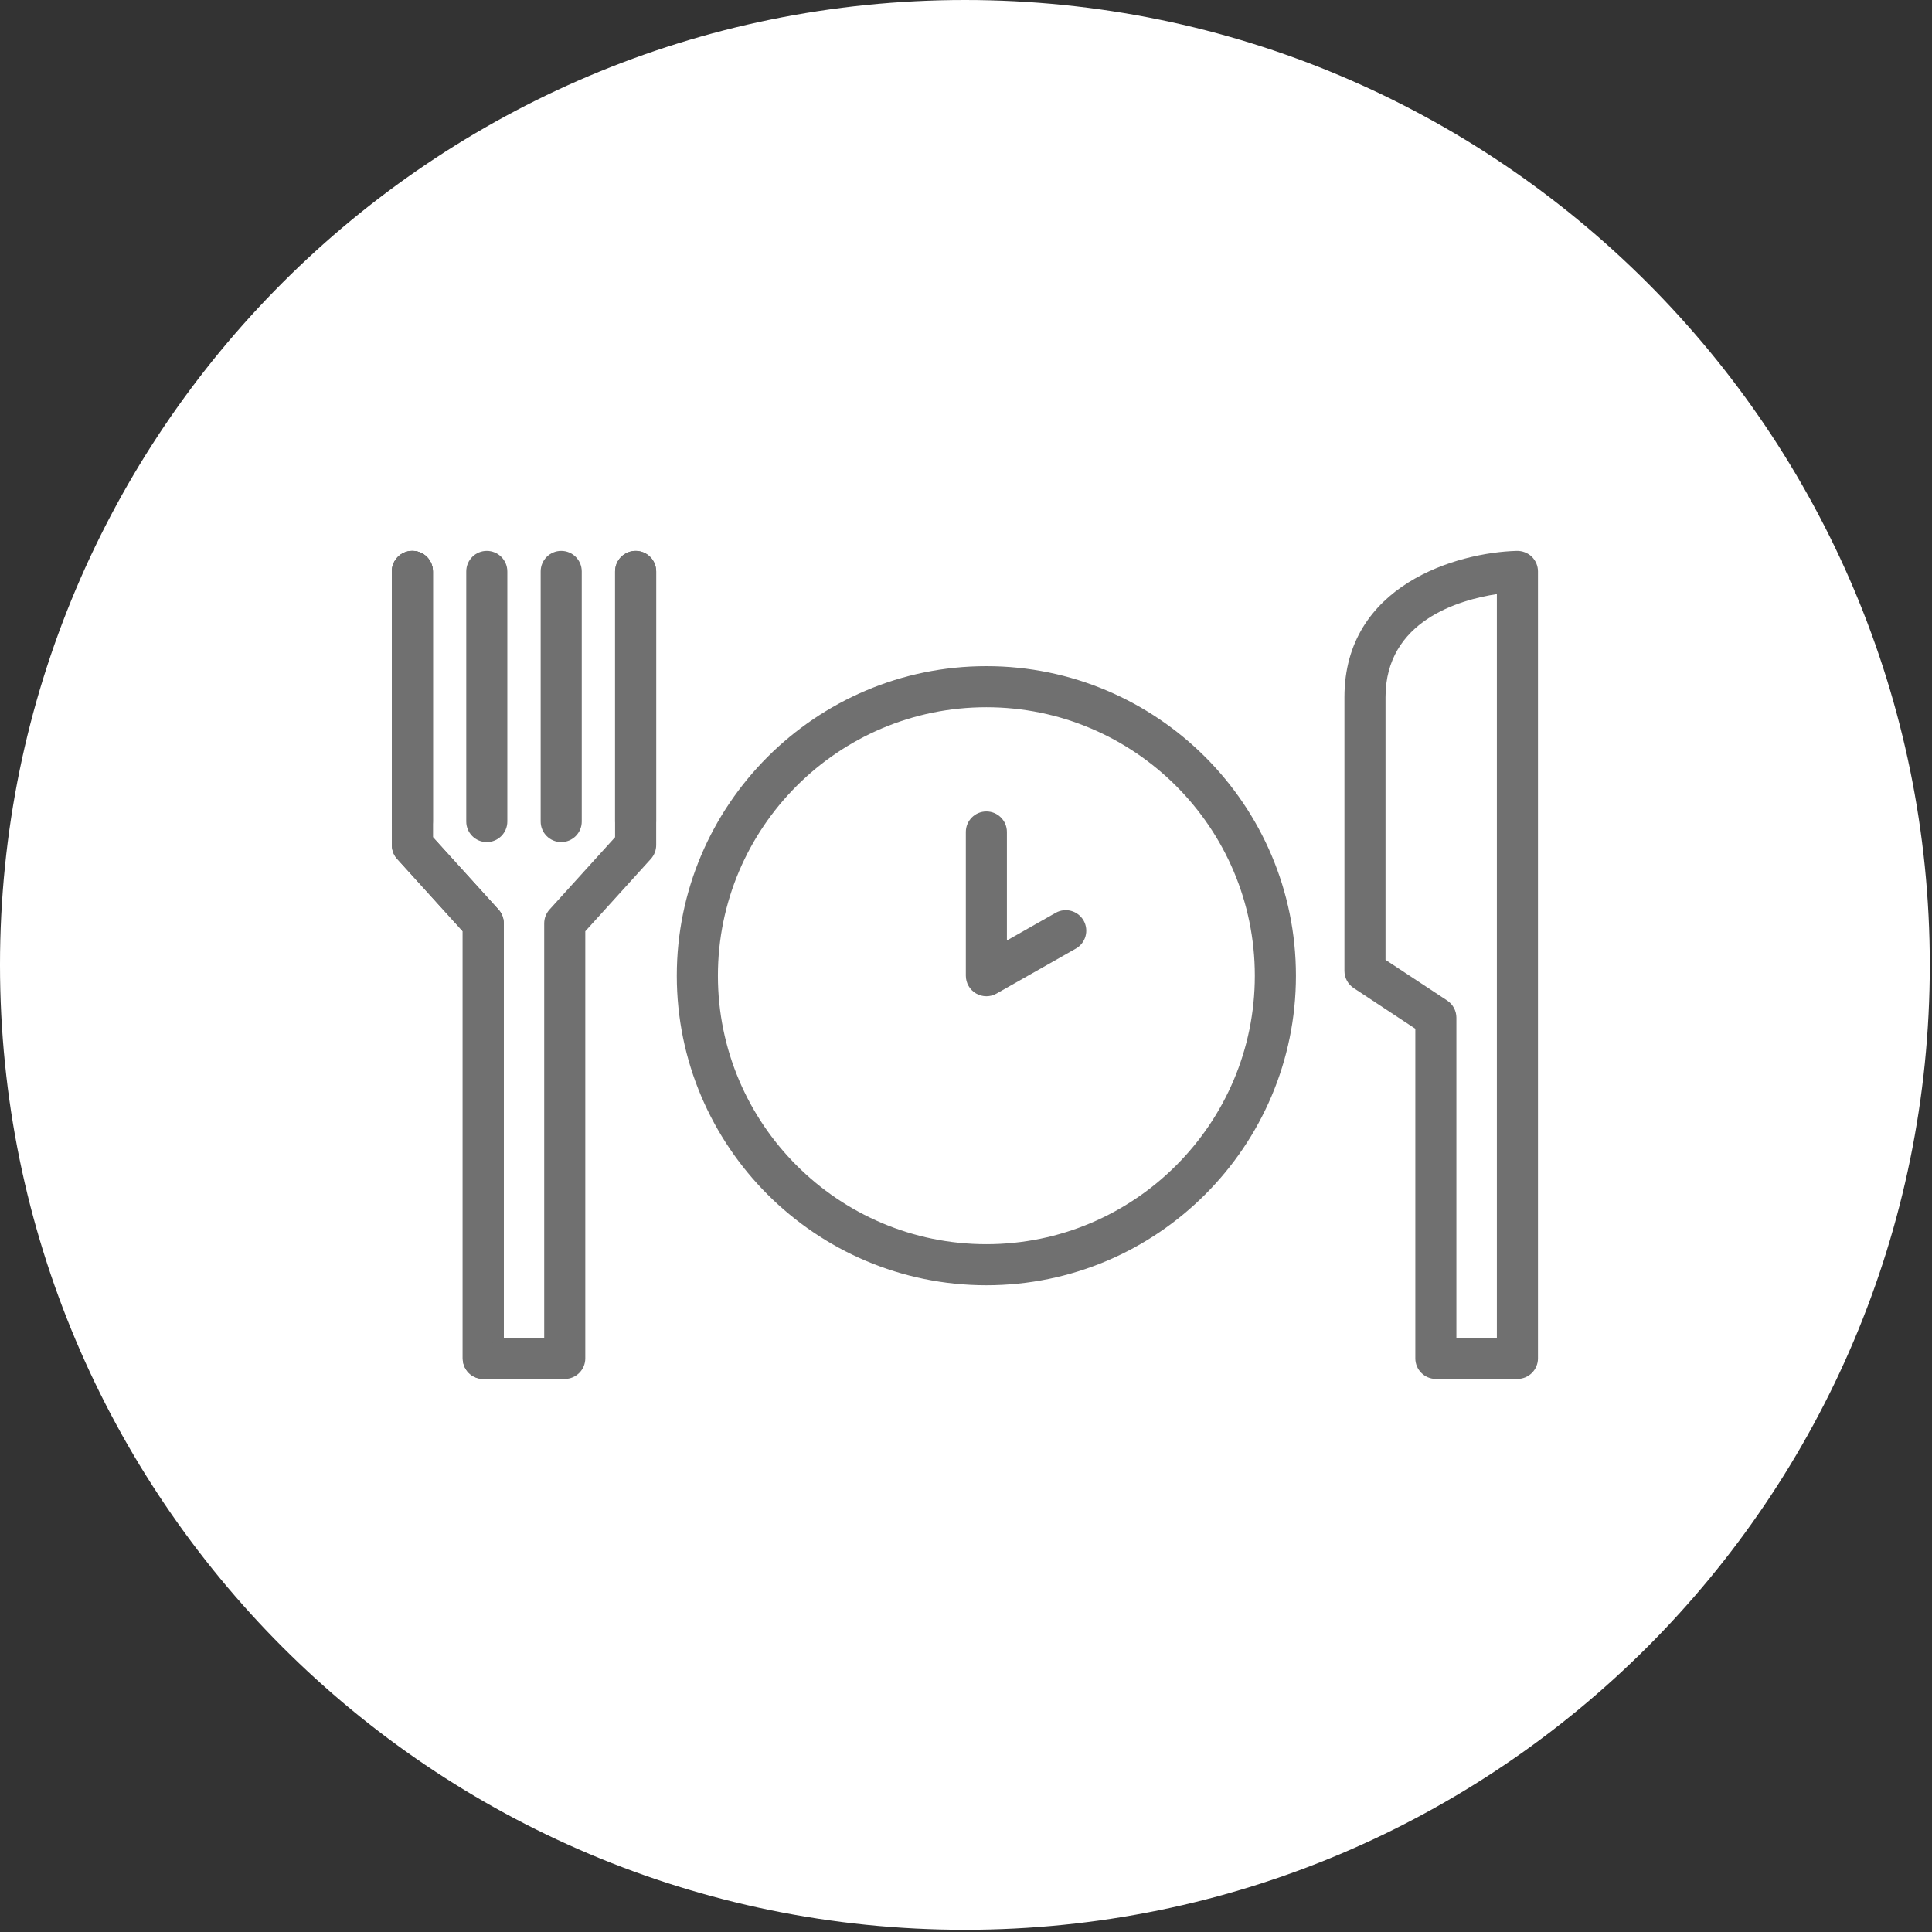
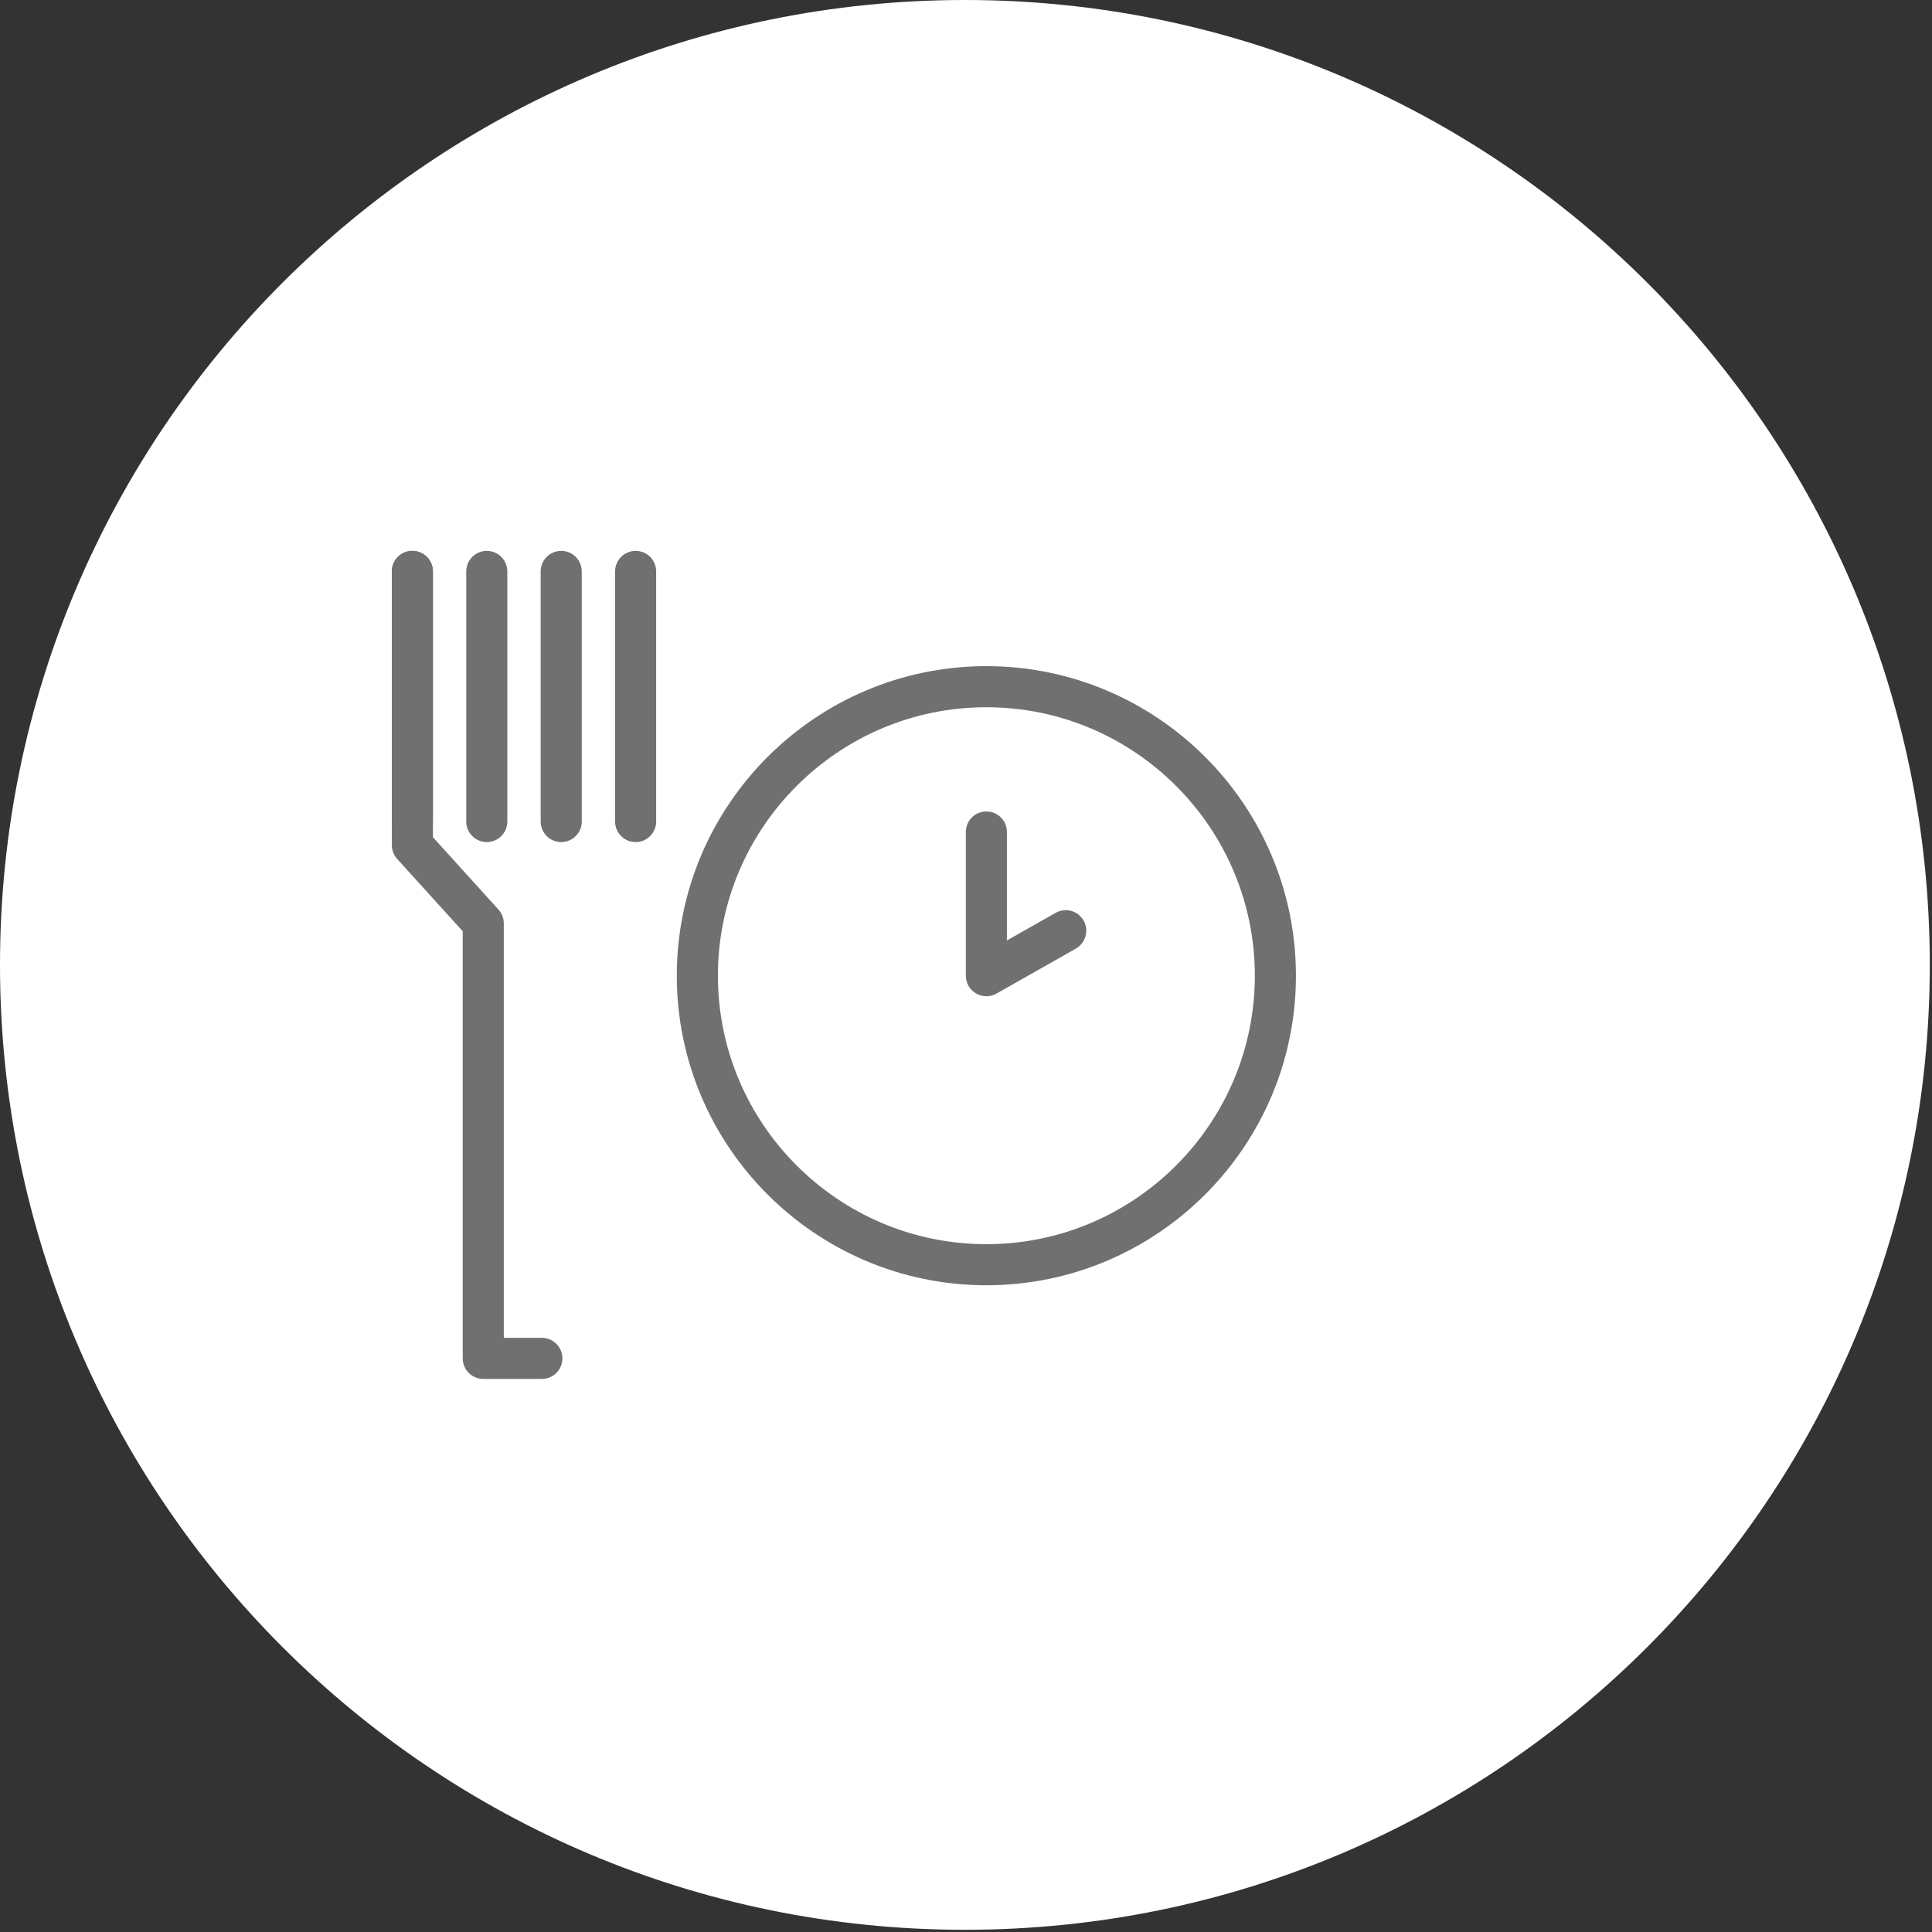
<svg xmlns="http://www.w3.org/2000/svg" width="100%" height="100%" viewBox="0 0 219 219" version="1.1" xml:space="preserve" style="fill-rule:evenodd;clip-rule:evenodd;stroke-linejoin:round;stroke-miterlimit:1.414;">
  <rect x="0" y="0" width="219" height="219" fill="#333333" stroke="none" />
  <path d="M218.75,109.375c0,60.406 -48.972,109.375 -109.375,109.375c-60.406,0 -109.375,-48.969 -109.375,-109.375c0,-60.406 48.969,-109.375 109.375,-109.375c60.403,0 109.375,48.969 109.375,109.375" style="fill:#fff;fill-rule:nonzero;" />
  <path d="M61.423,156.307l-6.644,0c-1.287,0 -2.328,-1.041 -2.328,-2.329l0,-48.415l-7.431,-8.2c-0.391,-0.428 -0.603,-0.985 -0.603,-1.566l0,-31.025c0,-1.287 1.04,-2.328 2.328,-2.328c1.284,0 2.328,1.041 2.328,2.328l0,30.128l7.431,8.2c0.388,0.432 0.604,0.988 0.604,1.566l0,46.984l4.315,0c1.284,0 2.328,1.044 2.328,2.328c0,1.288 -1.044,2.329 -2.328,2.329" style="fill:#707070;fill-rule:nonzero;" />
-   <path d="M61.423,156.307l-6.644,0c-1.287,0 -2.328,-1.041 -2.328,-2.329l0,-48.415l-7.431,-8.2c-0.391,-0.428 -0.603,-0.985 -0.603,-1.566l0,-31.025c0,-1.287 1.04,-2.328 2.328,-2.328c1.284,0 2.328,1.041 2.328,2.328l0,30.128l7.431,8.2c0.388,0.432 0.604,0.988 0.604,1.566l0,46.984l4.315,0c1.284,0 2.328,1.044 2.328,2.328c0,1.288 -1.044,2.329 -2.328,2.329" style="fill:#707070;fill-rule:nonzero;" />
-   <path d="M64.017,156.307l-6.644,0c-1.285,0 -2.328,-1.041 -2.328,-2.329c0,-1.284 1.043,-2.328 2.328,-2.328l4.315,0l0,-46.984c0,-0.578 0.216,-1.134 0.604,-1.566l7.431,-8.2l0,-30.128c0,-1.287 1.044,-2.328 2.331,-2.328c1.284,0 2.328,1.041 2.328,2.328l0,31.025c0,0.578 -0.215,1.135 -0.606,1.566l-7.431,8.2l0,48.415c0,1.285 -1.041,2.329 -2.328,2.329" style="fill:#707070;fill-rule:nonzero;" />
-   <path d="M165.089,151.65l4.587,0l0,-84.309c-4.247,0.647 -12.622,3.025 -12.622,11.687l0,29.775l6.991,4.61c0.65,0.431 1.044,1.162 1.044,1.944l0,36.293Zm6.919,4.657l-9.247,0c-1.285,0 -2.328,-1.044 -2.328,-2.329l0,-37.365l-6.988,-4.613c-0.653,-0.431 -1.047,-1.162 -1.047,-1.943l0,-31.029c0,-12.721 12.788,-16.412 19.55,-16.584c0.619,-0.009 1.235,0.222 1.685,0.659c0.45,0.441 0.703,1.041 0.703,1.669l0,89.206c0,1.285 -1.044,2.329 -2.328,2.329" style="fill:#707070;fill-rule:nonzero;" />
  <path d="M63.616,95.454c-1.285,0 -2.329,-1.044 -2.329,-2.328l0,-28.353c0,-1.288 1.044,-2.329 2.329,-2.329c1.287,0 2.328,1.041 2.328,2.329l0,28.353c0,1.284 -1.041,2.328 -2.328,2.328" style="fill:#707070;fill-rule:nonzero;" />
  <path d="M55.18,95.454c-1.287,0 -2.328,-1.044 -2.328,-2.328l0,-28.353c0,-1.288 1.041,-2.329 2.328,-2.329c1.284,0 2.328,1.041 2.328,2.329l0,28.353c0,1.284 -1.044,2.328 -2.328,2.328" style="fill:#707070;fill-rule:nonzero;" />
  <path d="M72.051,95.454c-1.284,0 -2.328,-1.044 -2.328,-2.328l0,-28.353c0,-1.288 1.044,-2.329 2.328,-2.329c1.288,0 2.328,1.041 2.328,2.329l0,28.353c0,1.284 -1.04,2.328 -2.328,2.328" style="fill:#707070;fill-rule:nonzero;" />
  <path d="M46.744,95.454c-1.287,0 -2.328,-1.044 -2.328,-2.328l0,-28.353c0,-1.288 1.041,-2.329 2.328,-2.329c1.284,0 2.328,1.041 2.328,2.329l0,28.353c0,1.284 -1.044,2.328 -2.328,2.328" style="fill:#707070;fill-rule:nonzero;" />
  <path d="M111.809,80.168c-16.781,0 -30.431,13.653 -30.431,30.434c0,16.778 13.65,30.431 30.431,30.431c16.781,0 30.431,-13.653 30.431,-30.431c0,-16.781 -13.65,-30.434 -30.431,-30.434m0,65.521c-19.35,0 -35.091,-15.74 -35.091,-35.087c0,-19.35 15.741,-35.091 35.091,-35.091c19.347,0 35.09,15.741 35.09,35.091c0,19.347 -15.743,35.087 -35.09,35.087" style="fill:#707070;fill-rule:nonzero;" />
  <path d="M111.809,112.929c-0.406,0 -0.81,-0.106 -1.172,-0.316c-0.716,-0.419 -1.156,-1.184 -1.156,-2.012l0,-16.291c0,-1.287 1.043,-2.328 2.328,-2.328c1.287,0 2.328,1.041 2.328,2.328l0,12.294l5.519,-3.128c1.118,-0.635 2.537,-0.244 3.175,0.875c0.631,1.118 0.24,2.54 -0.878,3.175l-8.997,5.1c-0.357,0.203 -0.75,0.303 -1.147,0.303" style="fill:#707070;fill-rule:nonzero;" />
</svg>